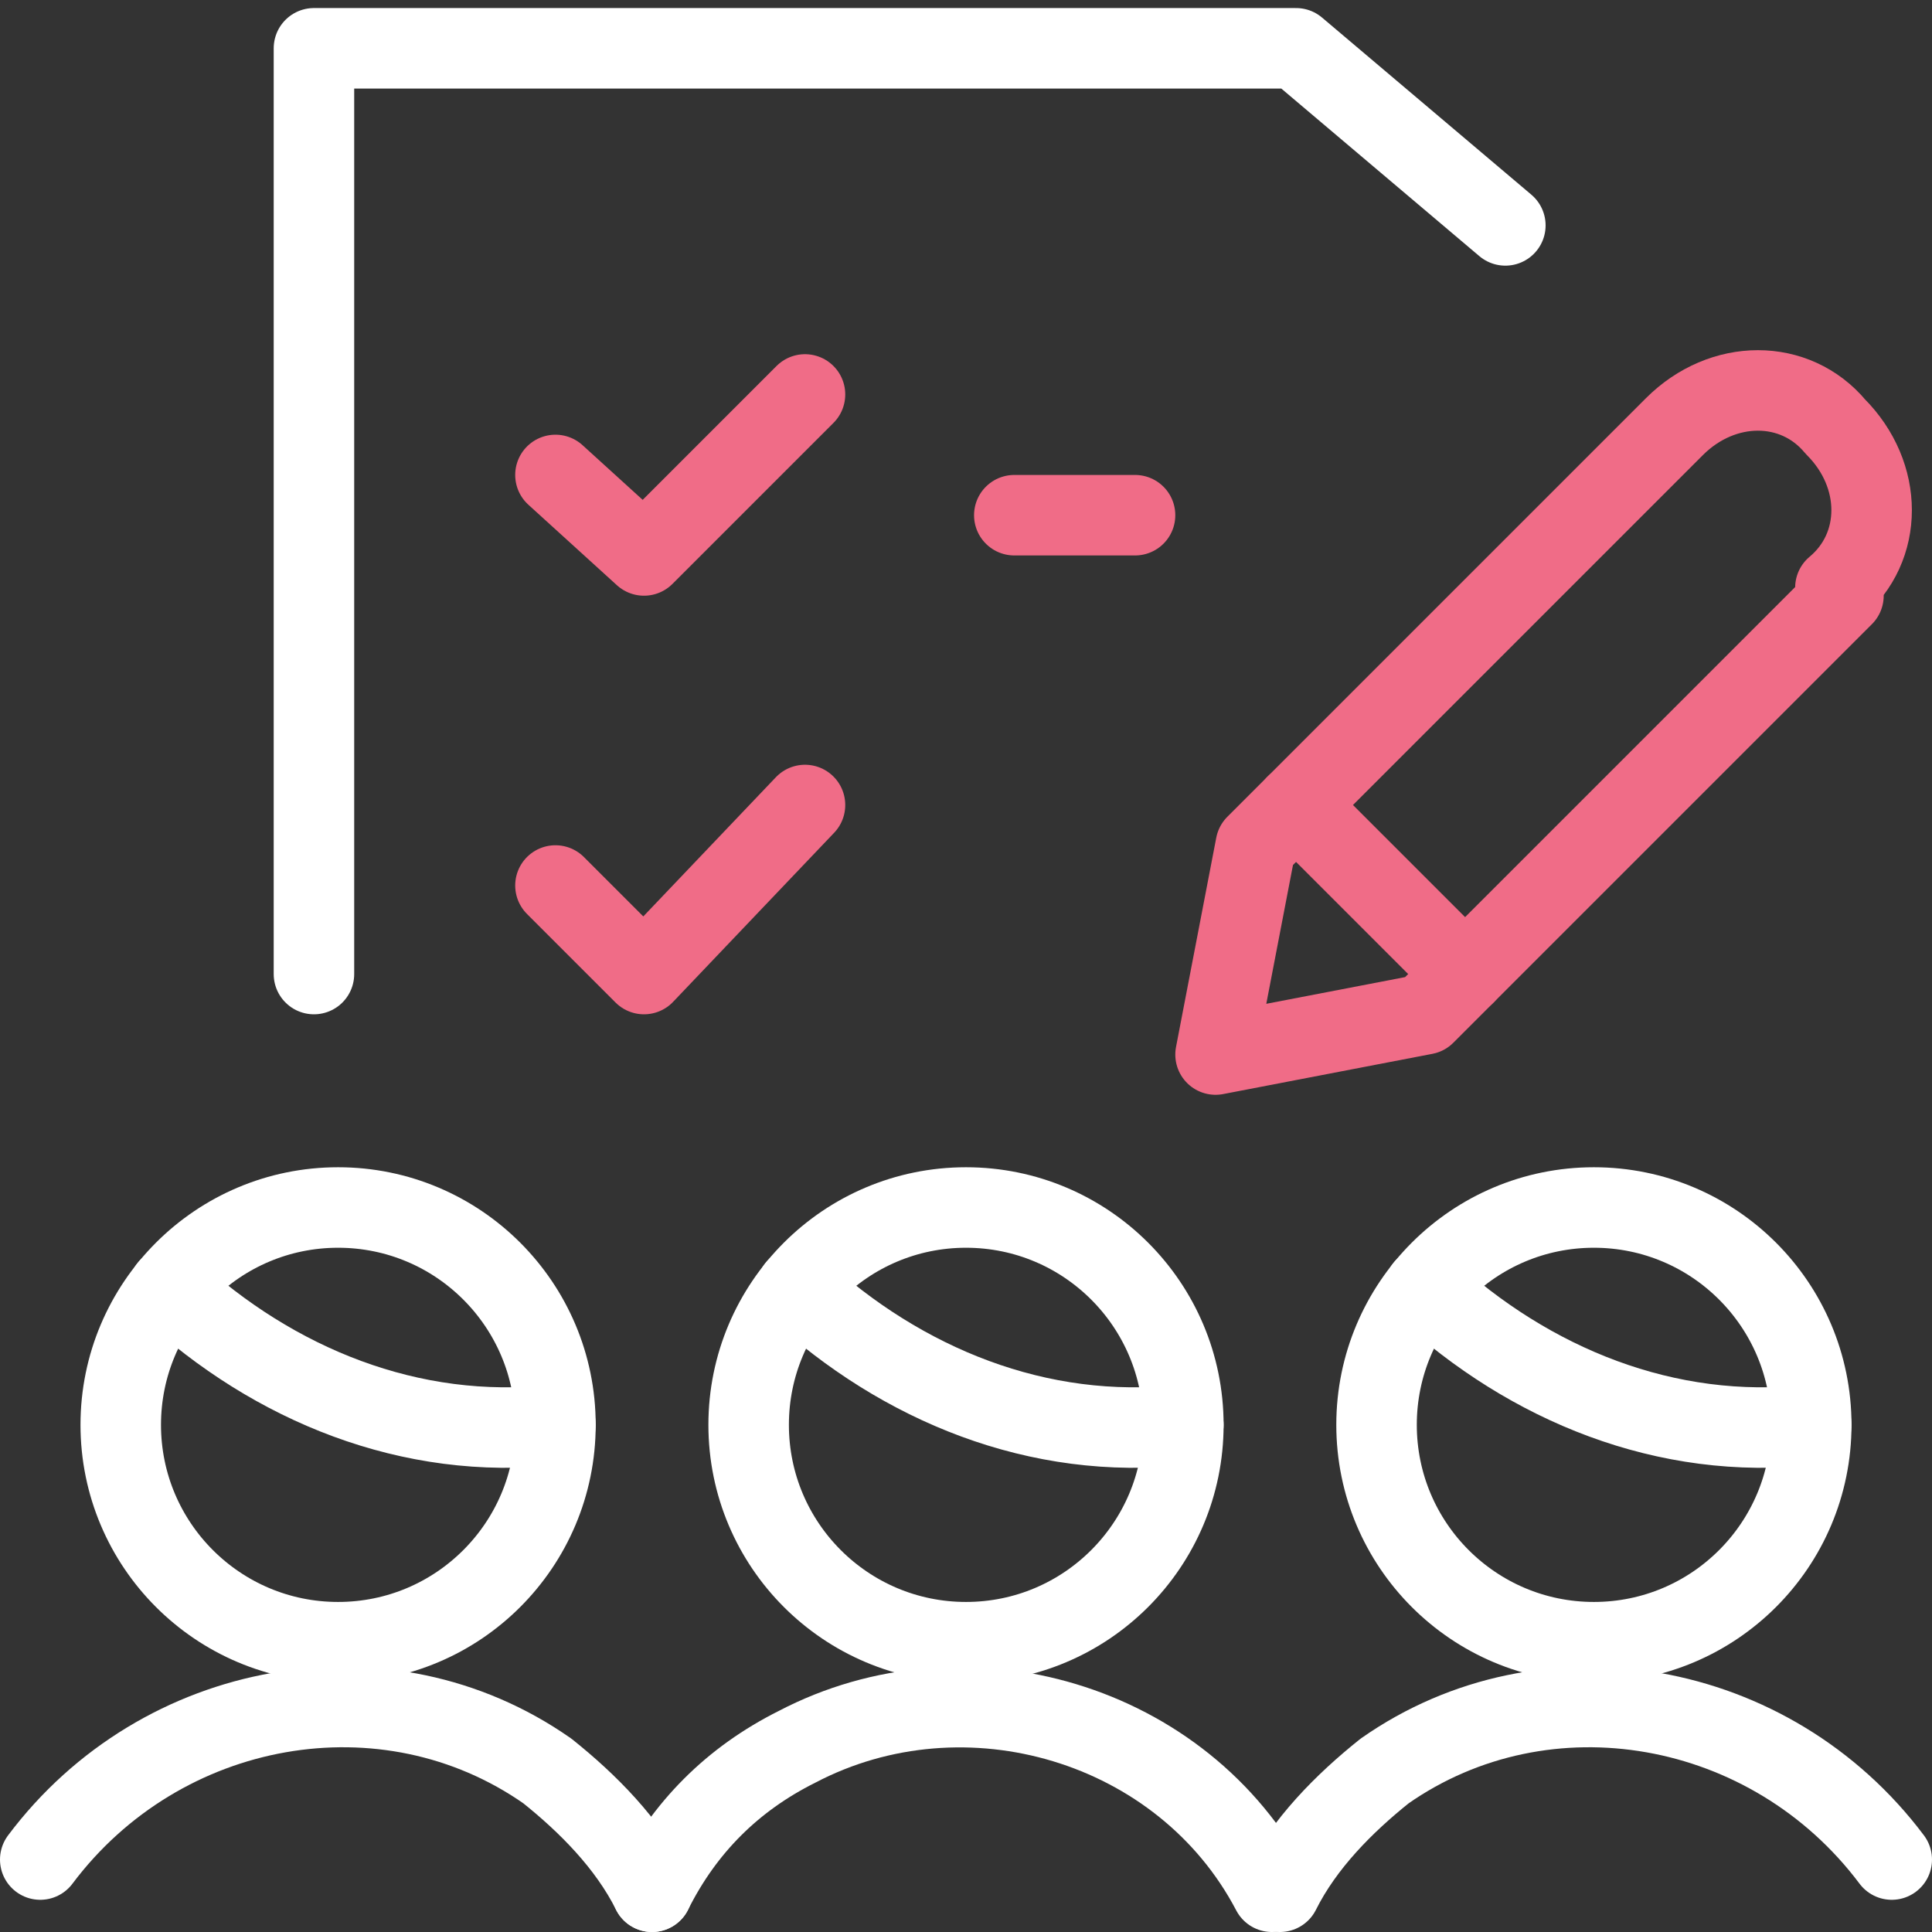
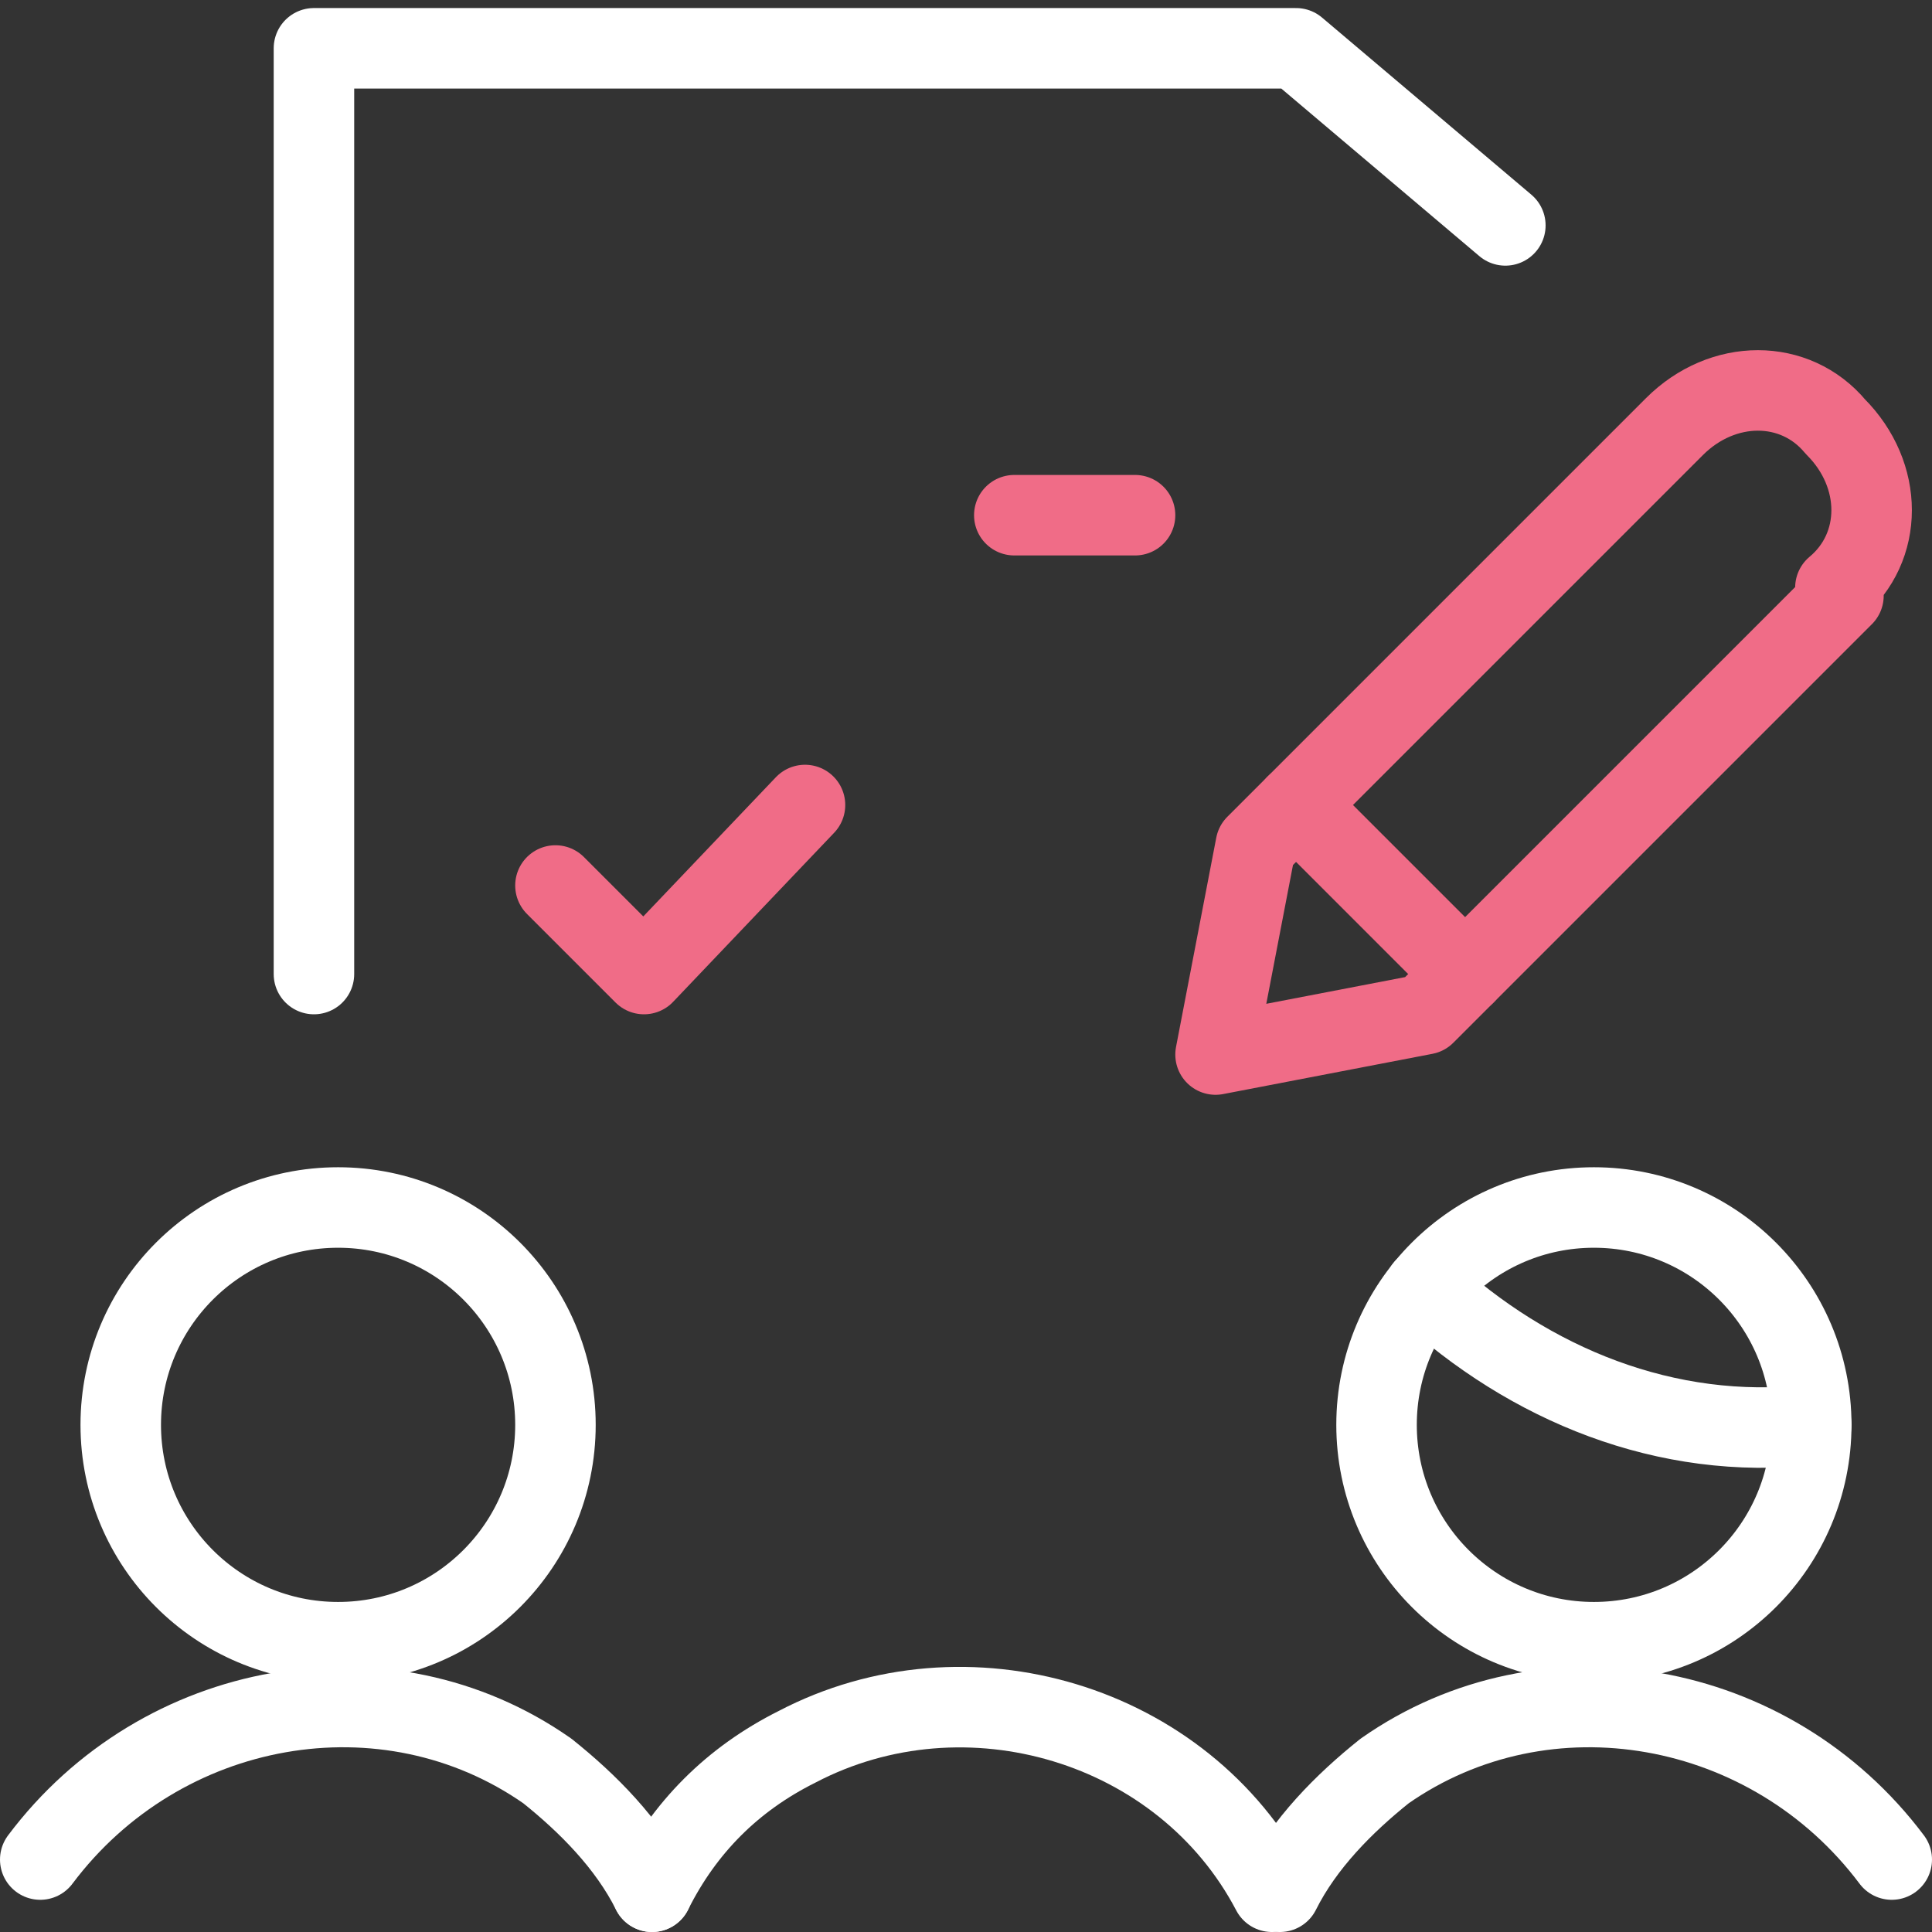
<svg xmlns="http://www.w3.org/2000/svg" version="1.1" viewBox="0 0 24 24">
  <rect x="0" y="0" width="24" height="24" fill="#333333" stroke="none" />
  <defs>
    <style>
      .cls-1 {
        stroke: #fff;
      }

      .cls-1, .cls-2 {
        fill: none;
        stroke-linecap: round;
        stroke-linejoin: round;
      }

      .cls-2 {
        stroke: #f06c87;
      }
    </style>
  </defs>
  <g>
    <g id="Layer_1">
-       <circle class="cls-1" cx="12" cy="17.7" r="2.7" />
      <path class="cls-1" d="M15.8,23.5c-1.1-2.1-3.8-2.9-5.9-1.8-.8.4-1.4,1-1.8,1.8" />
      <circle class="cls-1" cx="19.8" cy="17.7" r="2.7" />
      <path class="cls-1" d="M23.5,23.1c-1.5-2-4.3-2.5-6.3-1.1-.5.4-1,.9-1.3,1.5" />
      <circle class="cls-1" cx="4.2" cy="17.7" r="2.7" />
      <path class="cls-1" d="M.5,23.1c1.5-2,4.3-2.5,6.3-1.1.5.4,1,.9,1.3,1.5" />
-       <path class="cls-2" d="M22.9,7.4l-5.2,5.2-2.6.5.5-2.6,5.2-5.2c.6-.6,1.5-.6,2,0h0c.6.6.6,1.5,0,2,0,0,0,0,0,0Z" />
+       <path class="cls-2" d="M22.9,7.4l-5.2,5.2-2.6.5.5-2.6,5.2-5.2c.6-.6,1.5-.6,2,0c.6.6.6,1.5,0,2,0,0,0,0,0,0Z" />
      <polyline class="cls-1" points="18.7 2.8 16.1 .6 3.9 .6 3.9 12.1" />
-       <polyline class="cls-2" points="6.9 5.9 8 6.9 10 4.9" />
      <polyline class="cls-2" points="6.9 11 8 12.1 10 10" />
      <line class="cls-2" x1="12.6" y1="6.4" x2="14.1" y2="6.4" />
      <line class="cls-2" x1="16.1" y1="10" x2="18.2" y2="12.1" />
-       <path class="cls-1" d="M2.1,16c1.3,1.2,3,1.9,4.8,1.7" />
-       <path class="cls-1" d="M9.9,16c1.3,1.2,3,1.9,4.8,1.7" />
      <path class="cls-1" d="M17.7,16c1.3,1.2,3,1.9,4.8,1.7" />
    </g>
  </g>
</svg>